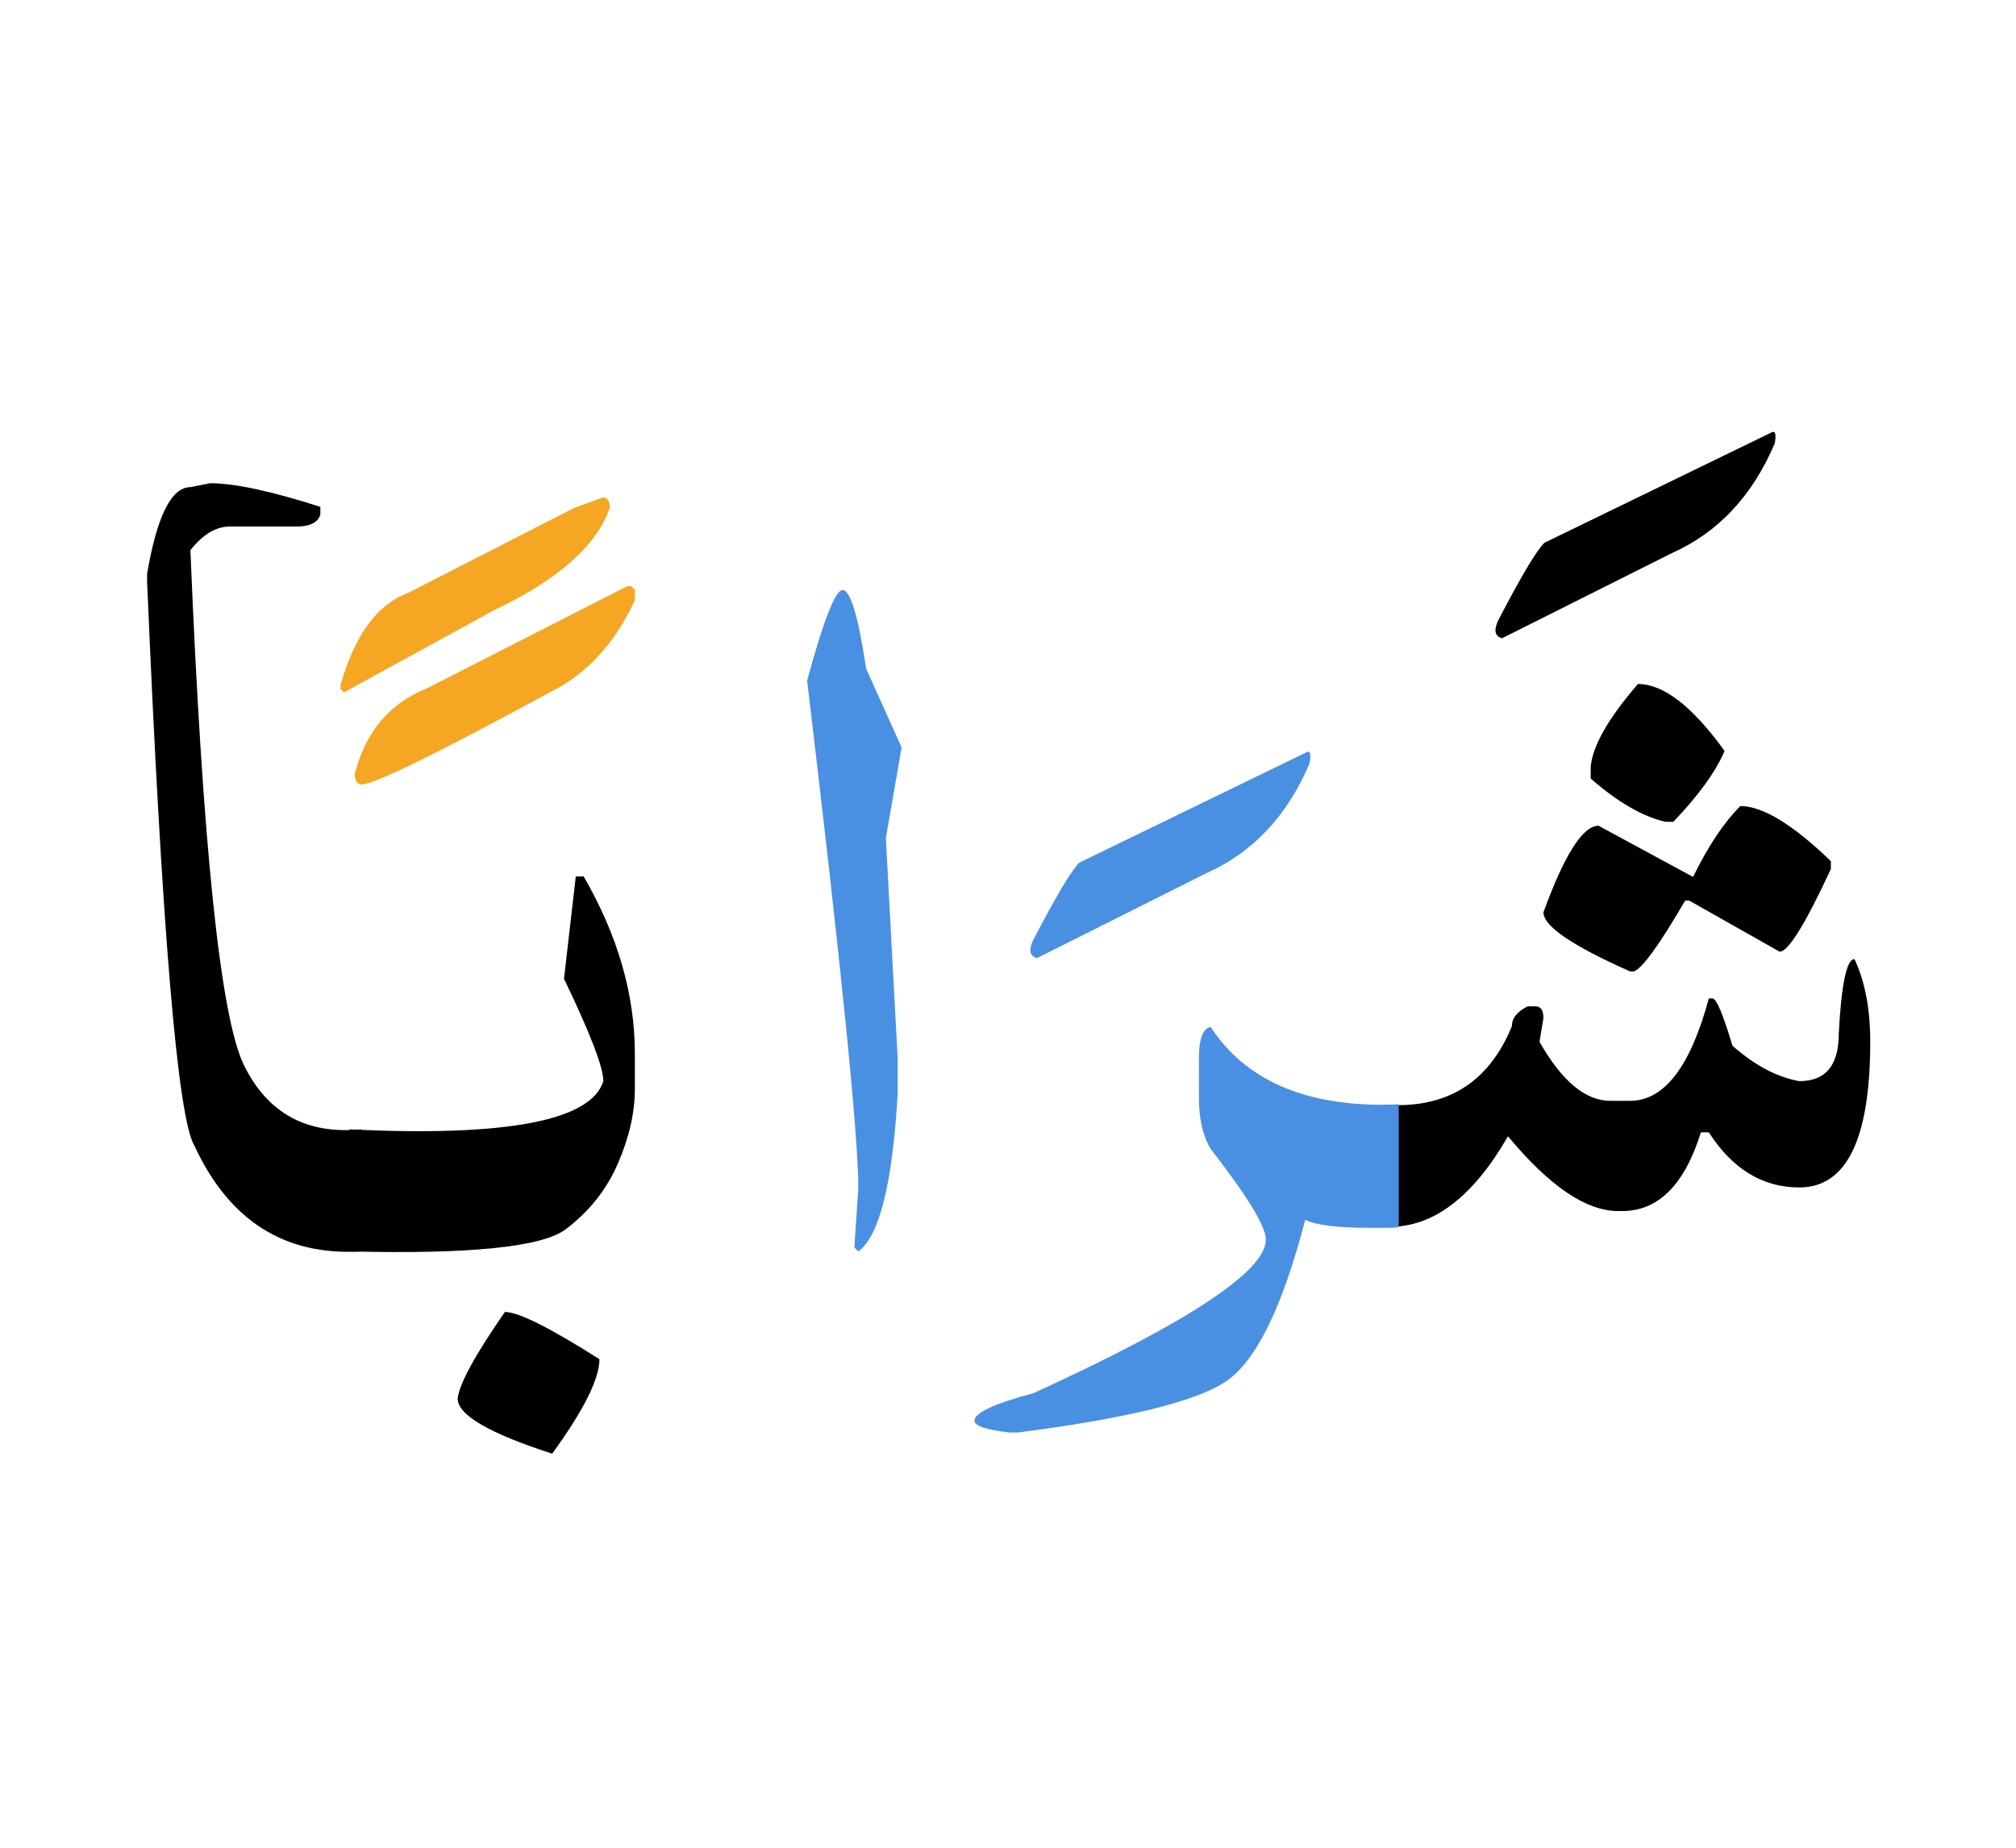
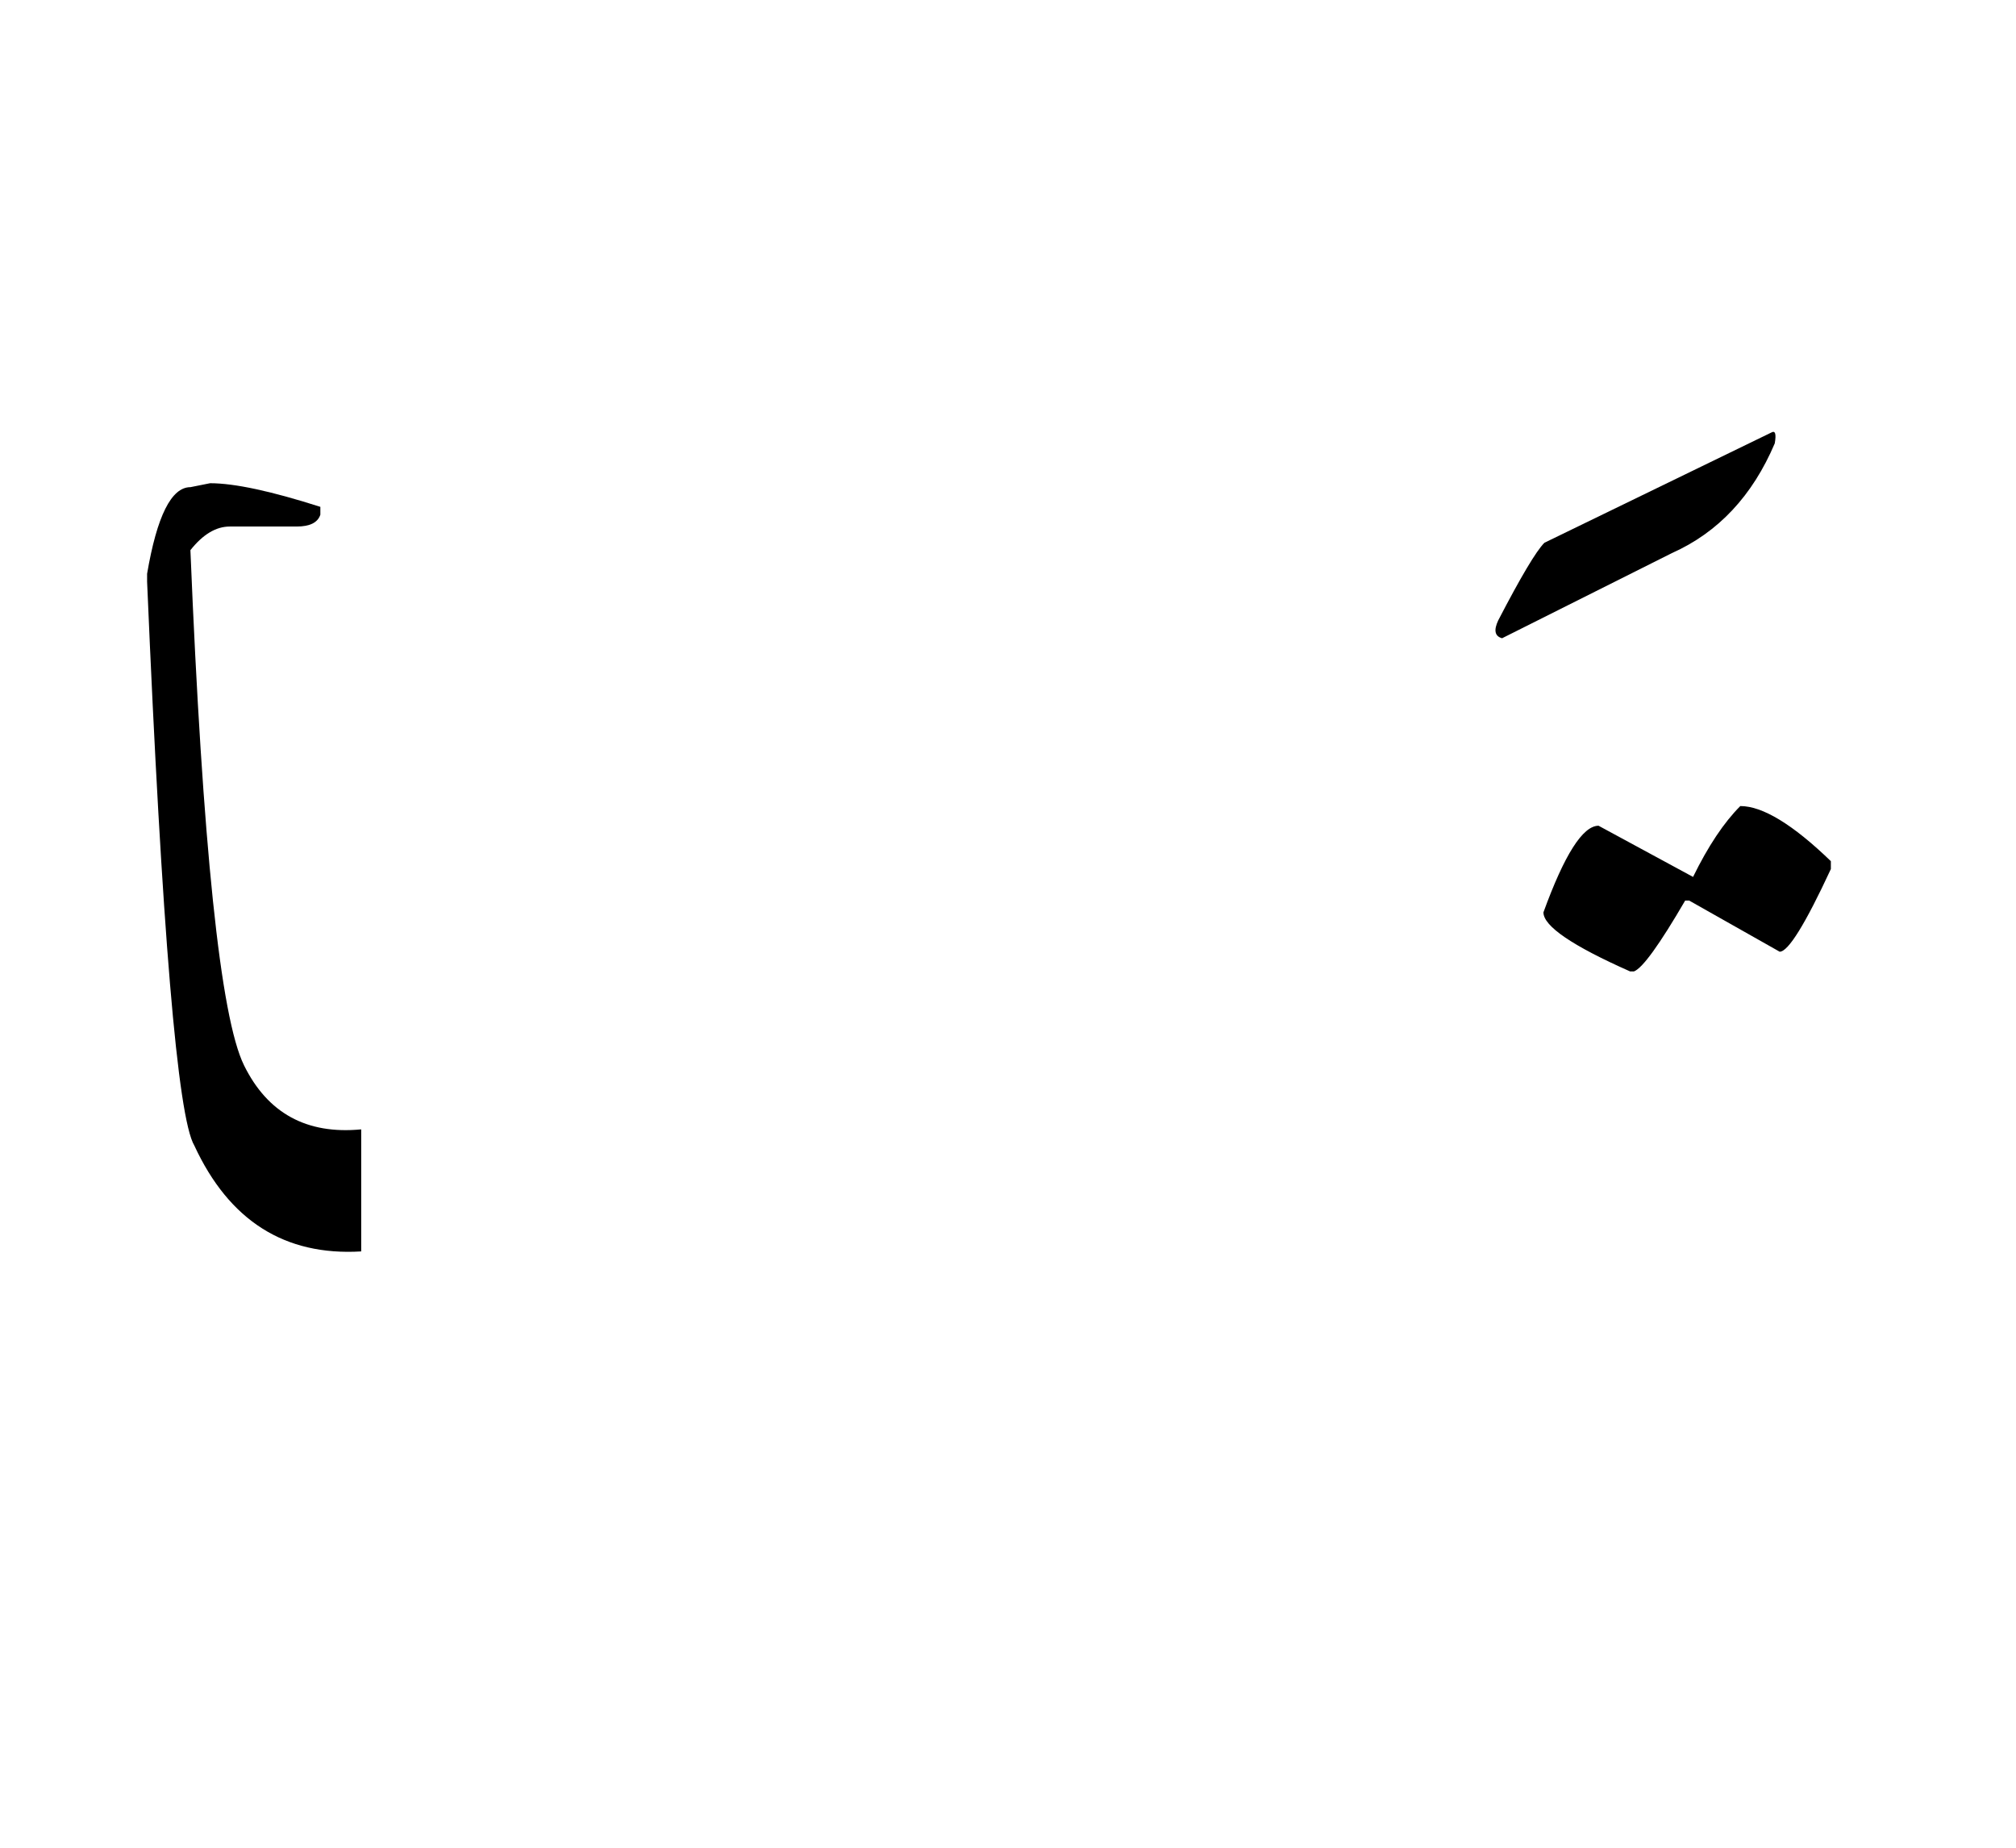
<svg xmlns="http://www.w3.org/2000/svg" width="240" height="220">
  <g fill="none" fill-rule="evenodd">
-     <path d="M164.816 131.54h.176c7.266.468 12.266-2.657 15-9.376 0-.937.625-1.719 1.875-2.344h.938c.625 0 .937.47.937 1.407l-.469 2.812c2.657 4.688 5.47 7.031 8.438 7.031h2.344c4.062 0 7.187-4.062 9.375-12.187h.468c.47.078 1.25 1.953 2.344 5.625 2.656 2.344 5.313 3.75 7.969 4.219 3.125 0 4.687-1.875 4.687-5.625.313-5.938.938-8.907 1.875-8.907 1.25 2.657 1.875 5.938 1.875 9.844 0 11.563-2.812 17.344-8.437 17.344-4.375 0-7.969-2.188-10.781-6.563h-.938c-1.953 6.25-5.078 9.375-9.375 9.375h-.469c-3.828 0-8.203-2.968-13.125-8.906-4.14 7.188-8.828 10.781-14.062 10.781h-.645v-14.53zM194.992 81.441c3.047 0 6.485 2.657 10.313 7.97-1.016 2.421-3.047 5.234-6.094 8.437h-.938c-2.734-.625-5.703-2.344-8.906-5.157v-1.406c.235-2.5 2.11-5.781 5.625-9.844z" fill="#000" />
    <path d="M207.18 95.973c2.656 0 6.25 2.187 10.78 6.562v.938c-3.046 6.562-5.077 9.843-6.093 9.843l-10.781-6.093h-.469c-3.047 5.234-5.078 8.047-6.094 8.437h-.468c-6.875-3.047-10.313-5.39-10.313-7.031 2.5-6.875 4.688-10.313 6.563-10.313l11.25 6.094c1.797-3.672 3.672-6.484 5.625-8.437zM210.871 51.5c.469-.273.606.156.41 1.29-2.656 6.25-6.738 10.605-12.246 13.065L178.82 75.992c-.86-.234-1.015-.937-.468-2.11 2.695-5.195 4.53-8.28 5.507-9.257L210.871 51.5z" fill="#000" />
-     <path d="M166.516 146.129c-.43.039-.86.059-1.29.059h-2.343c-3.672 0-6.172-.313-7.5-.938-2.735 10.508-5.918 16.943-9.551 19.307-3.633 2.363-11.855 4.365-24.668 6.006h-.937c-2.813-.313-4.22-.782-4.22-1.407 0-.937 2.345-2.031 7.032-3.281 18.438-8.438 27.656-14.531 27.656-18.281 0-1.563-2.187-5.156-6.562-10.781-.938-1.563-1.406-3.594-1.406-6.094v-4.688c0-2.344.468-3.593 1.406-3.75 4.062 6.211 10.937 9.297 20.625 9.258.586 0 1.172-.02 1.758-.059v14.649zM155.5 89.586c.469-.274.605.156.41 1.289-2.656 6.25-6.738 10.605-12.246 13.066l-20.215 10.137c-.86-.234-1.015-.937-.469-2.11 2.696-5.195 4.532-8.28 5.508-9.257L155.5 89.586zM100.305 70.25c.937 0 1.875 3.125 2.812 9.375L107.336 89l-1.875 10.781 1.406 26.25v4.219c-.625 10.703-2.187 16.953-4.687 18.75l-.47-.469.47-7.031c0-6.328-2.032-26.484-6.094-60.469 1.953-7.187 3.36-10.781 4.219-10.781z" fill="#4A90E2" />
-     <path d="M41.594 134.469c18.672.898 28.75-1.016 30.234-5.742 0-1.641-1.562-5.704-4.687-12.188l1.406-12.187h.937c4.063 7.03 6.094 14.062 6.094 21.093v4.22c0 2.812-.674 5.77-2.021 8.876-1.348 3.105-3.418 5.713-6.211 7.822-2.793 2.11-11.377 2.989-25.752 2.637v-14.531zM60.11 156.207c1.6 0 5.35 1.875 11.25 5.625 0 2.344-1.876 6.094-5.626 11.25-7.5-2.422-11.25-4.61-11.25-6.562.196-1.758 2.07-5.196 5.625-10.313z" fill="#000" />
-     <path d="M71.77 59.234c.546 0 .82.41.82 1.23-1.563 4.532-6.192 8.614-13.887 12.247L40.95 82.438l-.41-.41v-.47c1.68-5.937 4.356-9.59 8.027-10.956l19.805-10.137 3.399-1.23zM75.11 69.781l.468.41v1.29c-2.422 5.195-5.8 8.847-10.137 10.957-13.437 7.304-20.898 10.957-22.382 10.957-.547 0-.82-.43-.82-1.29 1.288-4.96 4.1-8.32 8.437-10.078l24.023-12.246h.41z" fill="#F5A623" />
    <path d="M43 149c-9.102.547-15.723-3.652-19.863-12.598-1.992-3.32-3.867-25.703-5.625-67.148v-.938c1.172-6.875 2.89-10.312 5.156-10.312l2.344-.469c2.89 0 7.265.938 13.125 2.813v.937c-.313.938-1.25 1.406-2.813 1.406h-7.969c-1.64 0-3.203.938-4.687 2.813 1.445 35.195 3.574 55.644 6.387 61.348 2.812 5.703 7.46 8.242 13.945 7.617V149z" fill="#000" />
  </g>
</svg>